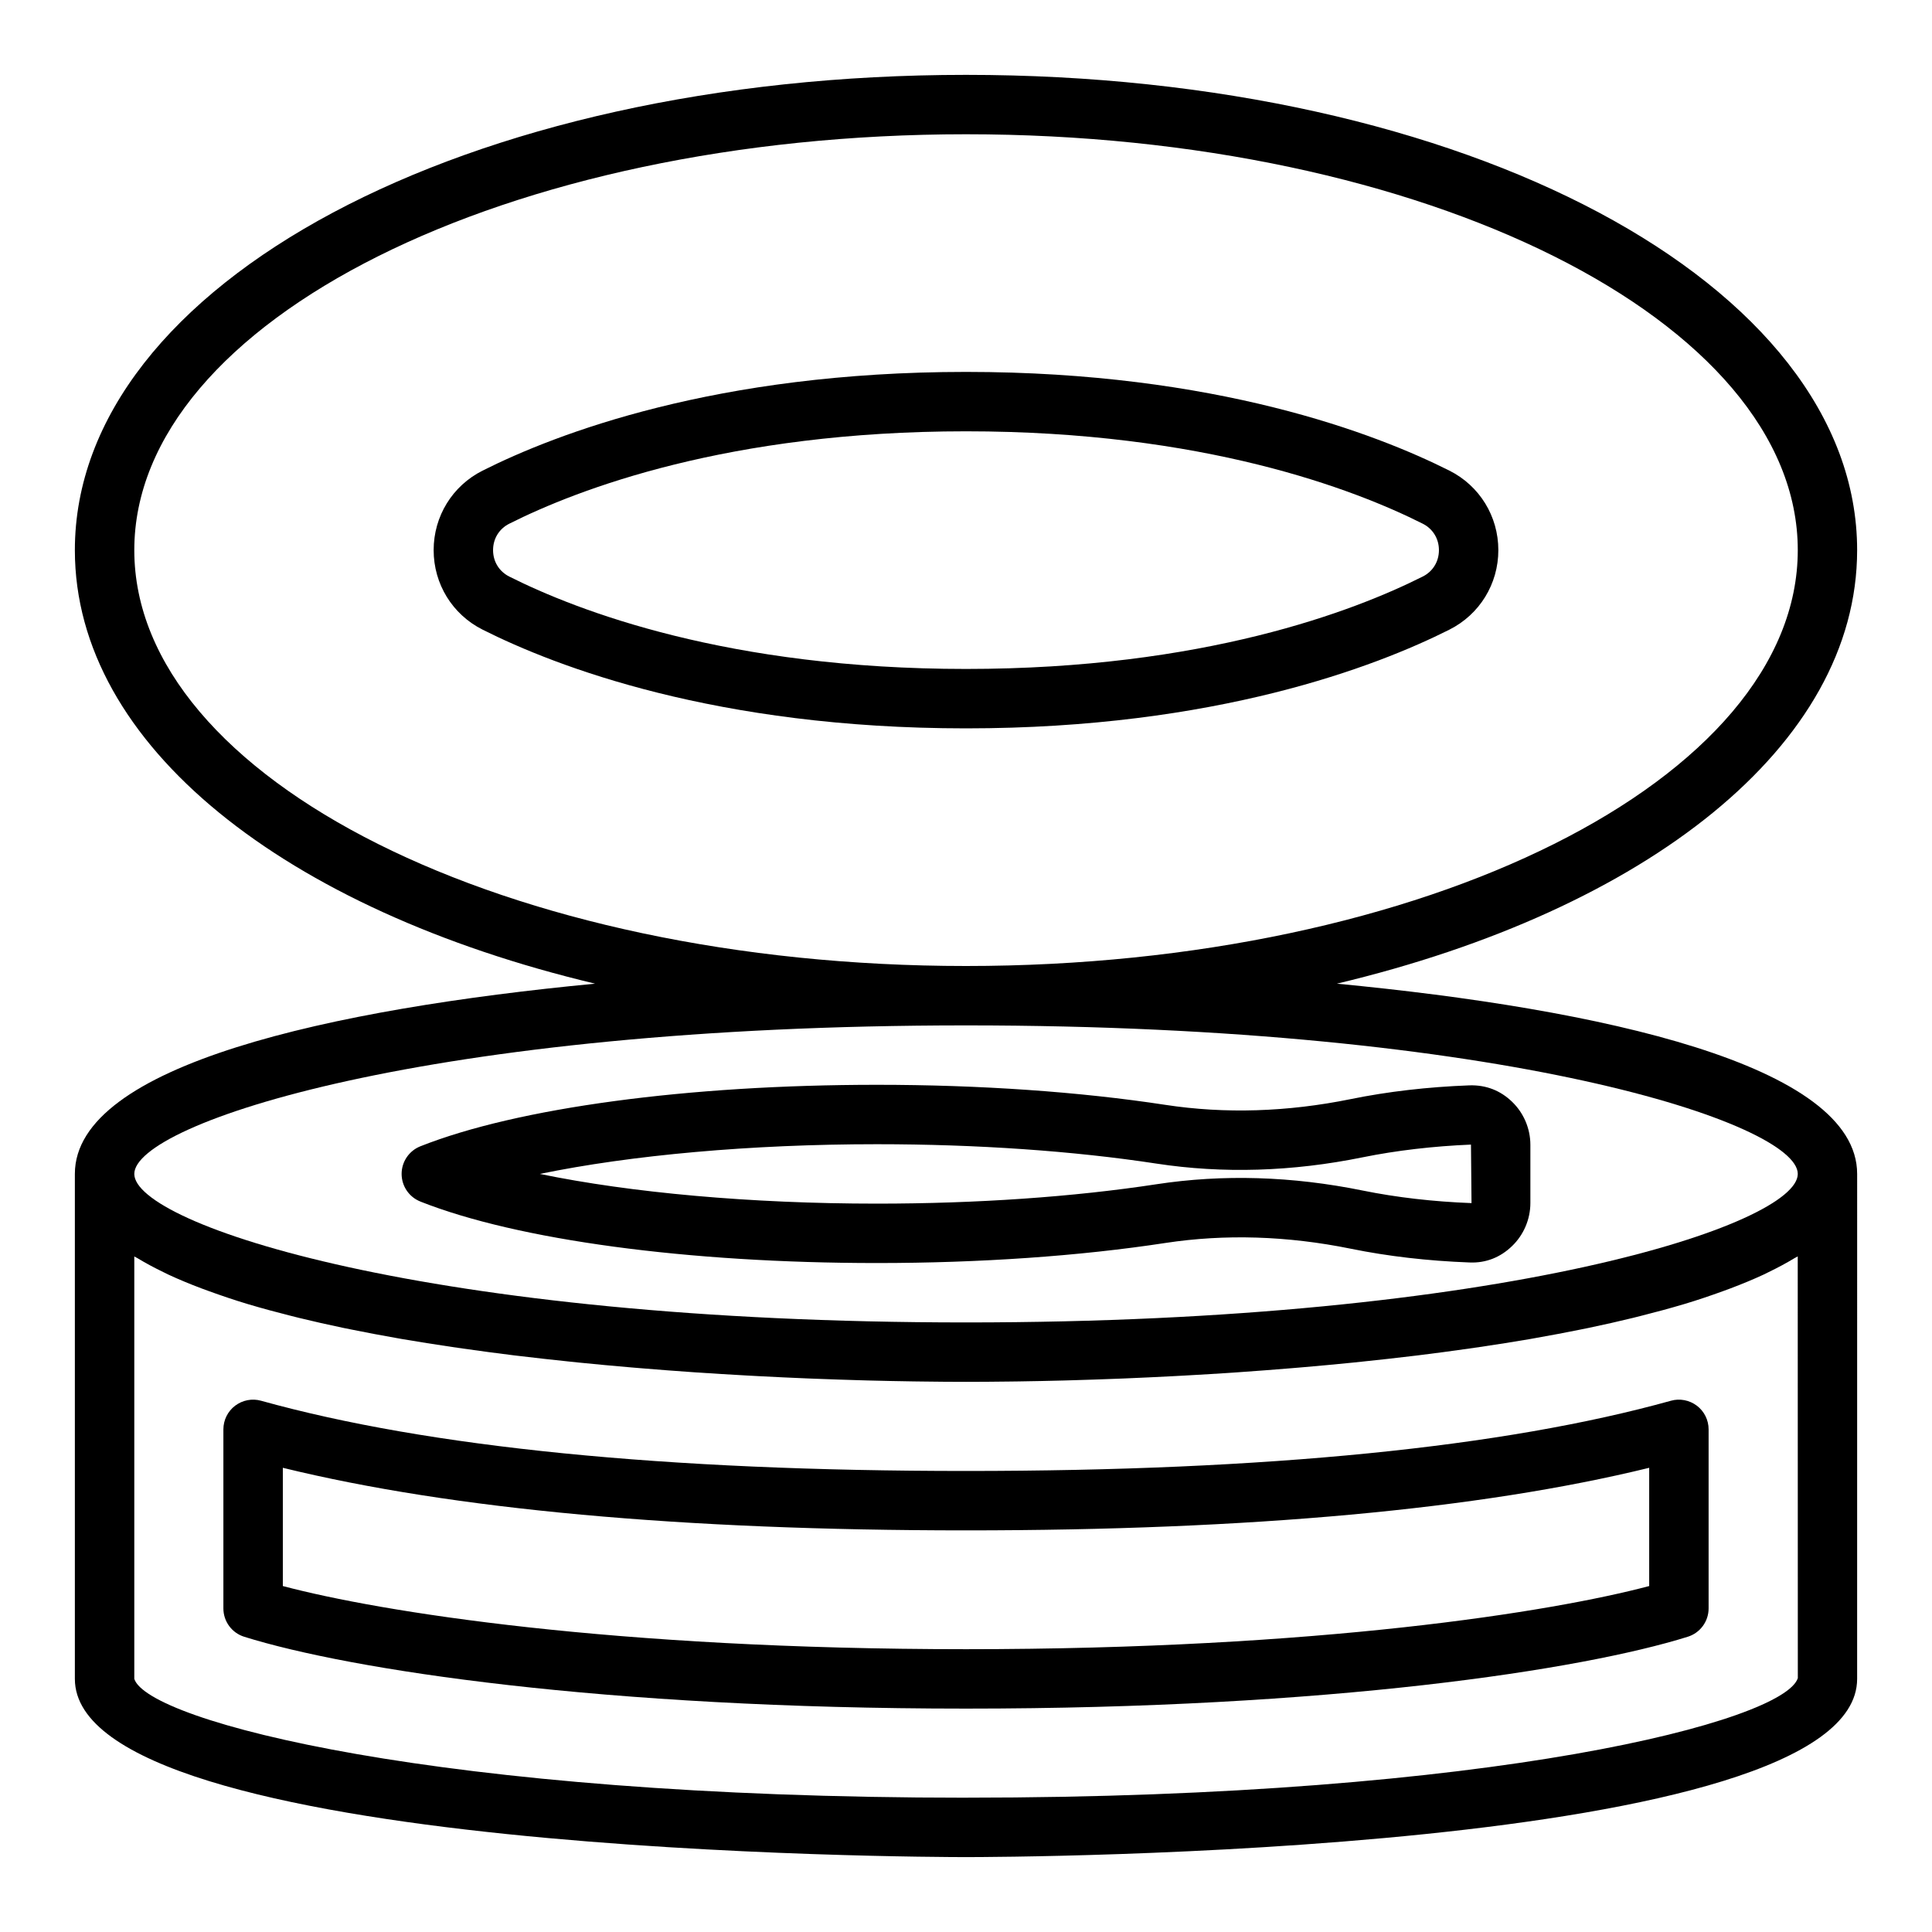
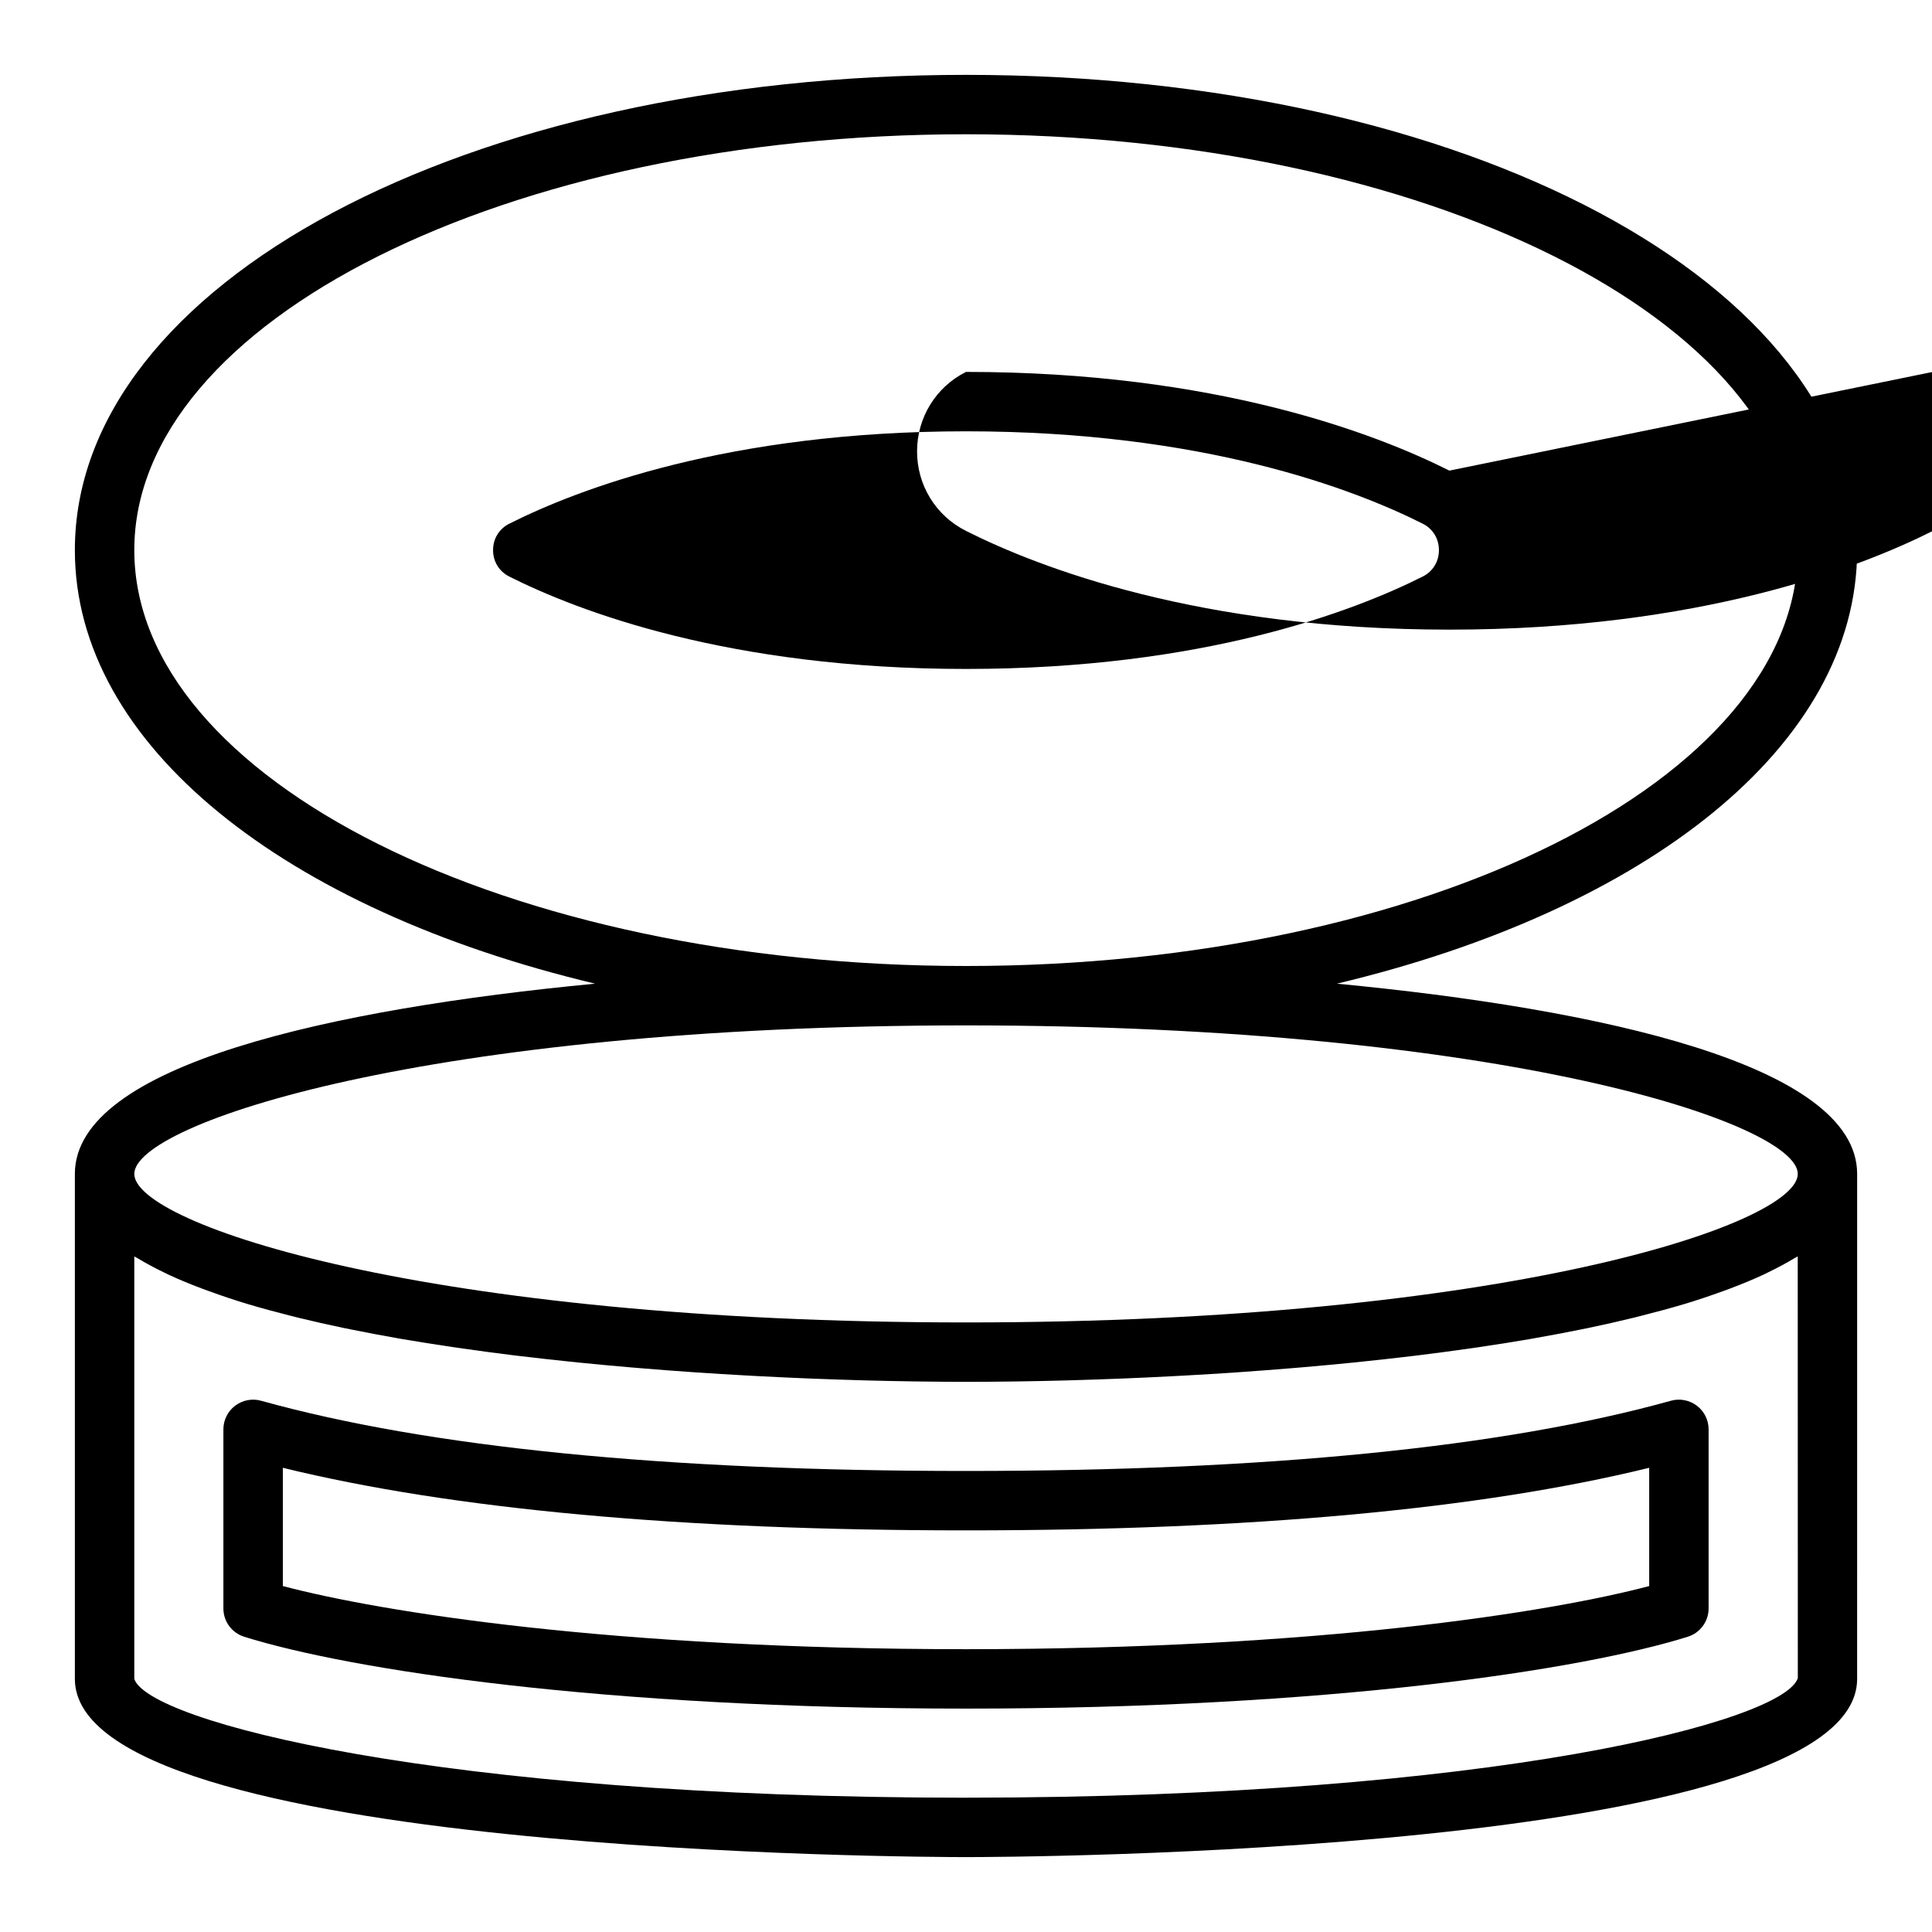
<svg xmlns="http://www.w3.org/2000/svg" fill="#000000" width="800px" height="800px" version="1.1" viewBox="144 144 512 512">
  <g>
    <path d="m498.3 404.68c82.012-19.543 137.86-63.086 137.86-114.89 0-70.629-103.74-125.95-236.16-125.95-132.43 0-236.16 55.324-236.16 125.95 0 51.809 55.852 95.348 137.86 114.89-69.703 6.68-137.86 21.469-137.86 50.422v133.82c0 46.695 226.52 47.23 236.16 47.23s236.16-0.539 236.16-47.23l0.004-133.82c0-28.949-68.16-43.742-137.86-50.418zm-318.71-114.89c0-60.77 98.875-110.21 220.42-110.21 121.54 0 220.42 49.438 220.42 110.21-0.004 60.77-98.879 110.21-220.42 110.21-121.54 0-220.42-49.441-220.42-110.21zm220.42 125.95c142.62 0 220.42 26 220.42 39.359 0 13.359-77.797 39.359-220.42 39.359s-220.42-25.996-220.42-39.359c0-13.359 77.797-39.359 220.42-39.359zm0 204.67c-140.11 0-216.84-20.309-220.42-31.488v-111.95c0.246 0.152 0.566 0.289 0.816 0.441 2.156 1.305 4.488 2.559 7 3.769 0.398 0.191 0.762 0.391 1.168 0.578 2.758 1.285 5.727 2.512 8.852 3.691 0.652 0.246 1.32 0.488 1.992 0.73 3.242 1.176 6.602 2.316 10.172 3.394 0.113 0.035 0.238 0.066 0.355 0.102 3.527 1.055 7.234 2.051 11.035 3.008 0.742 0.188 1.477 0.379 2.231 0.562 3.84 0.938 7.793 1.832 11.863 2.68 0.723 0.148 1.457 0.293 2.184 0.438 3.887 0.785 7.852 1.539 11.902 2.246 0.469 0.082 0.926 0.172 1.398 0.25 4.344 0.746 8.781 1.441 13.273 2.106 0.945 0.141 1.887 0.277 2.836 0.41 4.5 0.645 9.043 1.254 13.637 1.82 0.449 0.055 0.898 0.102 1.348 0.156 4.367 0.527 8.766 1.016 13.18 1.473 0.836 0.086 1.668 0.18 2.508 0.262 4.621 0.465 9.25 0.895 13.875 1.289 0.914 0.078 1.82 0.148 2.731 0.227 4.481 0.371 8.953 0.715 13.395 1.02 0.309 0.02 0.613 0.047 0.922 0.066 4.648 0.316 9.246 0.59 13.809 0.844 0.988 0.055 1.969 0.109 2.949 0.16 4.453 0.234 8.855 0.441 13.18 0.617 0.66 0.027 1.305 0.047 1.961 0.074 3.981 0.156 7.891 0.285 11.73 0.395 0.719 0.02 1.441 0.043 2.152 0.062 4.117 0.109 8.117 0.188 12.02 0.246 0.844 0.012 1.664 0.023 2.496 0.031 3.934 0.055 7.785 0.086 11.449 0.086s7.516-0.031 11.449-0.082c0.832-0.012 1.652-0.02 2.496-0.031 3.902-0.059 7.902-0.137 12.02-0.246 0.715-0.02 1.438-0.043 2.156-0.062 3.832-0.109 7.738-0.238 11.715-0.395 0.664-0.027 1.309-0.047 1.977-0.074 4.32-0.176 8.719-0.387 13.164-0.617 0.988-0.051 1.977-0.105 2.973-0.16 4.559-0.25 9.148-0.527 13.789-0.844 0.32-0.023 0.641-0.047 0.961-0.07 4.426-0.305 8.879-0.648 13.344-1.016 0.926-0.078 1.844-0.148 2.769-0.23 4.613-0.395 9.23-0.82 13.84-1.285 0.855-0.086 1.707-0.18 2.562-0.27 4.383-0.453 8.746-0.938 13.078-1.461 0.477-0.059 0.957-0.109 1.434-0.168 4.574-0.562 9.098-1.172 13.578-1.809 0.977-0.141 1.945-0.281 2.914-0.422 4.469-0.66 8.883-1.352 13.207-2.094 0.504-0.086 0.992-0.18 1.496-0.27 4.008-0.703 7.93-1.445 11.777-2.223 0.754-0.152 1.52-0.301 2.266-0.457 4.051-0.844 7.981-1.734 11.805-2.668 0.777-0.191 1.535-0.387 2.305-0.582 3.762-0.949 7.43-1.934 10.922-2.977 0.145-0.043 0.301-0.082 0.441-0.125 3.555-1.07 6.898-2.207 10.125-3.379 0.684-0.246 1.367-0.496 2.035-0.75 3.113-1.176 6.074-2.398 8.824-3.68 0.414-0.191 0.789-0.395 1.195-0.59 2.504-1.207 4.832-2.461 6.981-3.762 0.25-0.148 0.57-0.281 0.816-0.438l0.023 111.75c-3.598 11.379-80.332 31.688-220.44 31.688z" />
-     <path d="m255.39 462.42c25.723 10.199 70.949 16.297 120.99 16.297 27.273 0 53.719-1.836 76.477-5.32 15.75-2.398 32.273-1.898 49.137 1.531 9.809 2 20.363 3.223 31.379 3.637 4.438 0.207 8.281-1.383 11.348-4.352 3.082-2.969 4.844-7.121 4.844-11.395v-15.438c0-4.273-1.762-8.426-4.844-11.395-3.066-2.961-6.887-4.504-11.355-4.352-11.008 0.414-21.562 1.637-31.379 3.637-16.844 3.43-33.379 3.938-49.133 1.531-22.754-3.481-49.199-5.316-76.473-5.316-50.039 0-95.266 6.098-120.98 16.297-3 1.191-4.969 4.09-4.969 7.316 0 3.231 1.969 6.129 4.965 7.32zm120.99-15.191c26.492 0 52.113 1.777 74.094 5.137 17.59 2.691 35.977 2.137 54.652-1.668 8.98-1.82 18.688-2.945 28.676-3.367 0.02 0.016 0.02 0.043 0.02 0.051l0.145 15.453c-10.164-0.383-19.863-1.508-28.836-3.328-18.68-3.805-37.062-4.359-54.66-1.668-21.977 3.359-47.598 5.137-74.09 5.137-33.418 0-65.199-2.891-89.312-7.871 24.113-4.984 55.895-7.875 89.312-7.875z" />
    <path d="m586.82 515.21c-44.402 12.355-107.26 18.613-186.82 18.613-79.566 0-142.42-6.258-186.82-18.613-2.359-0.66-4.906-0.168-6.871 1.32-1.957 1.484-3.109 3.809-3.109 6.269v47.449c0 3.445 2.238 6.488 5.519 7.512 28.074 8.781 95.016 19.039 191.28 19.039 96.262 0 163.21-10.254 191.28-19.043 3.281-1.023 5.519-4.066 5.519-7.512v-47.449c0-2.461-1.152-4.781-3.106-6.266-1.977-1.488-4.531-1.98-6.875-1.32zm-5.766 49.109c-25.875 6.863-87.484 16.734-181.05 16.734-93.574 0-155.18-9.871-181.05-16.734v-31.336c44.961 11.008 105.79 16.582 181.05 16.582s136.09-5.574 181.05-16.582z" />
-     <path d="m528.1 268.72c-19.418-9.77-61.891-26.16-128.1-26.16s-108.69 16.391-128.11 26.164c-8.004 4.023-12.969 12.098-12.969 21.066 0 8.973 4.965 17.043 12.969 21.07 19.418 9.773 61.891 26.164 128.11 26.164 66.211 0 108.69-16.391 128.11-26.164 8-4.027 12.965-12.098 12.965-21.07 0-8.969-4.965-17.043-12.969-21.07zm-7.07 28.074c-18.18 9.145-58.07 24.484-121.03 24.484s-102.85-15.34-121.03-24.48c-2.691-1.355-4.301-3.973-4.301-7.008 0-3.031 1.605-5.648 4.297-7.004 18.184-9.145 58.074-24.484 121.04-24.484s102.85 15.34 121.03 24.48c2.691 1.359 4.297 3.977 4.297 7.008 0 3.035-1.605 5.652-4.297 7.004z" />
+     <path d="m528.1 268.72c-19.418-9.77-61.891-26.16-128.1-26.16c-8.004 4.023-12.969 12.098-12.969 21.066 0 8.973 4.965 17.043 12.969 21.07 19.418 9.773 61.891 26.164 128.11 26.164 66.211 0 108.69-16.391 128.11-26.164 8-4.027 12.965-12.098 12.965-21.07 0-8.969-4.965-17.043-12.969-21.07zm-7.07 28.074c-18.18 9.145-58.07 24.484-121.03 24.484s-102.85-15.34-121.03-24.48c-2.691-1.355-4.301-3.973-4.301-7.008 0-3.031 1.605-5.648 4.297-7.004 18.184-9.145 58.074-24.484 121.04-24.484s102.85 15.34 121.03 24.48c2.691 1.359 4.297 3.977 4.297 7.008 0 3.035-1.605 5.652-4.297 7.004z" />
  </g>
</svg>